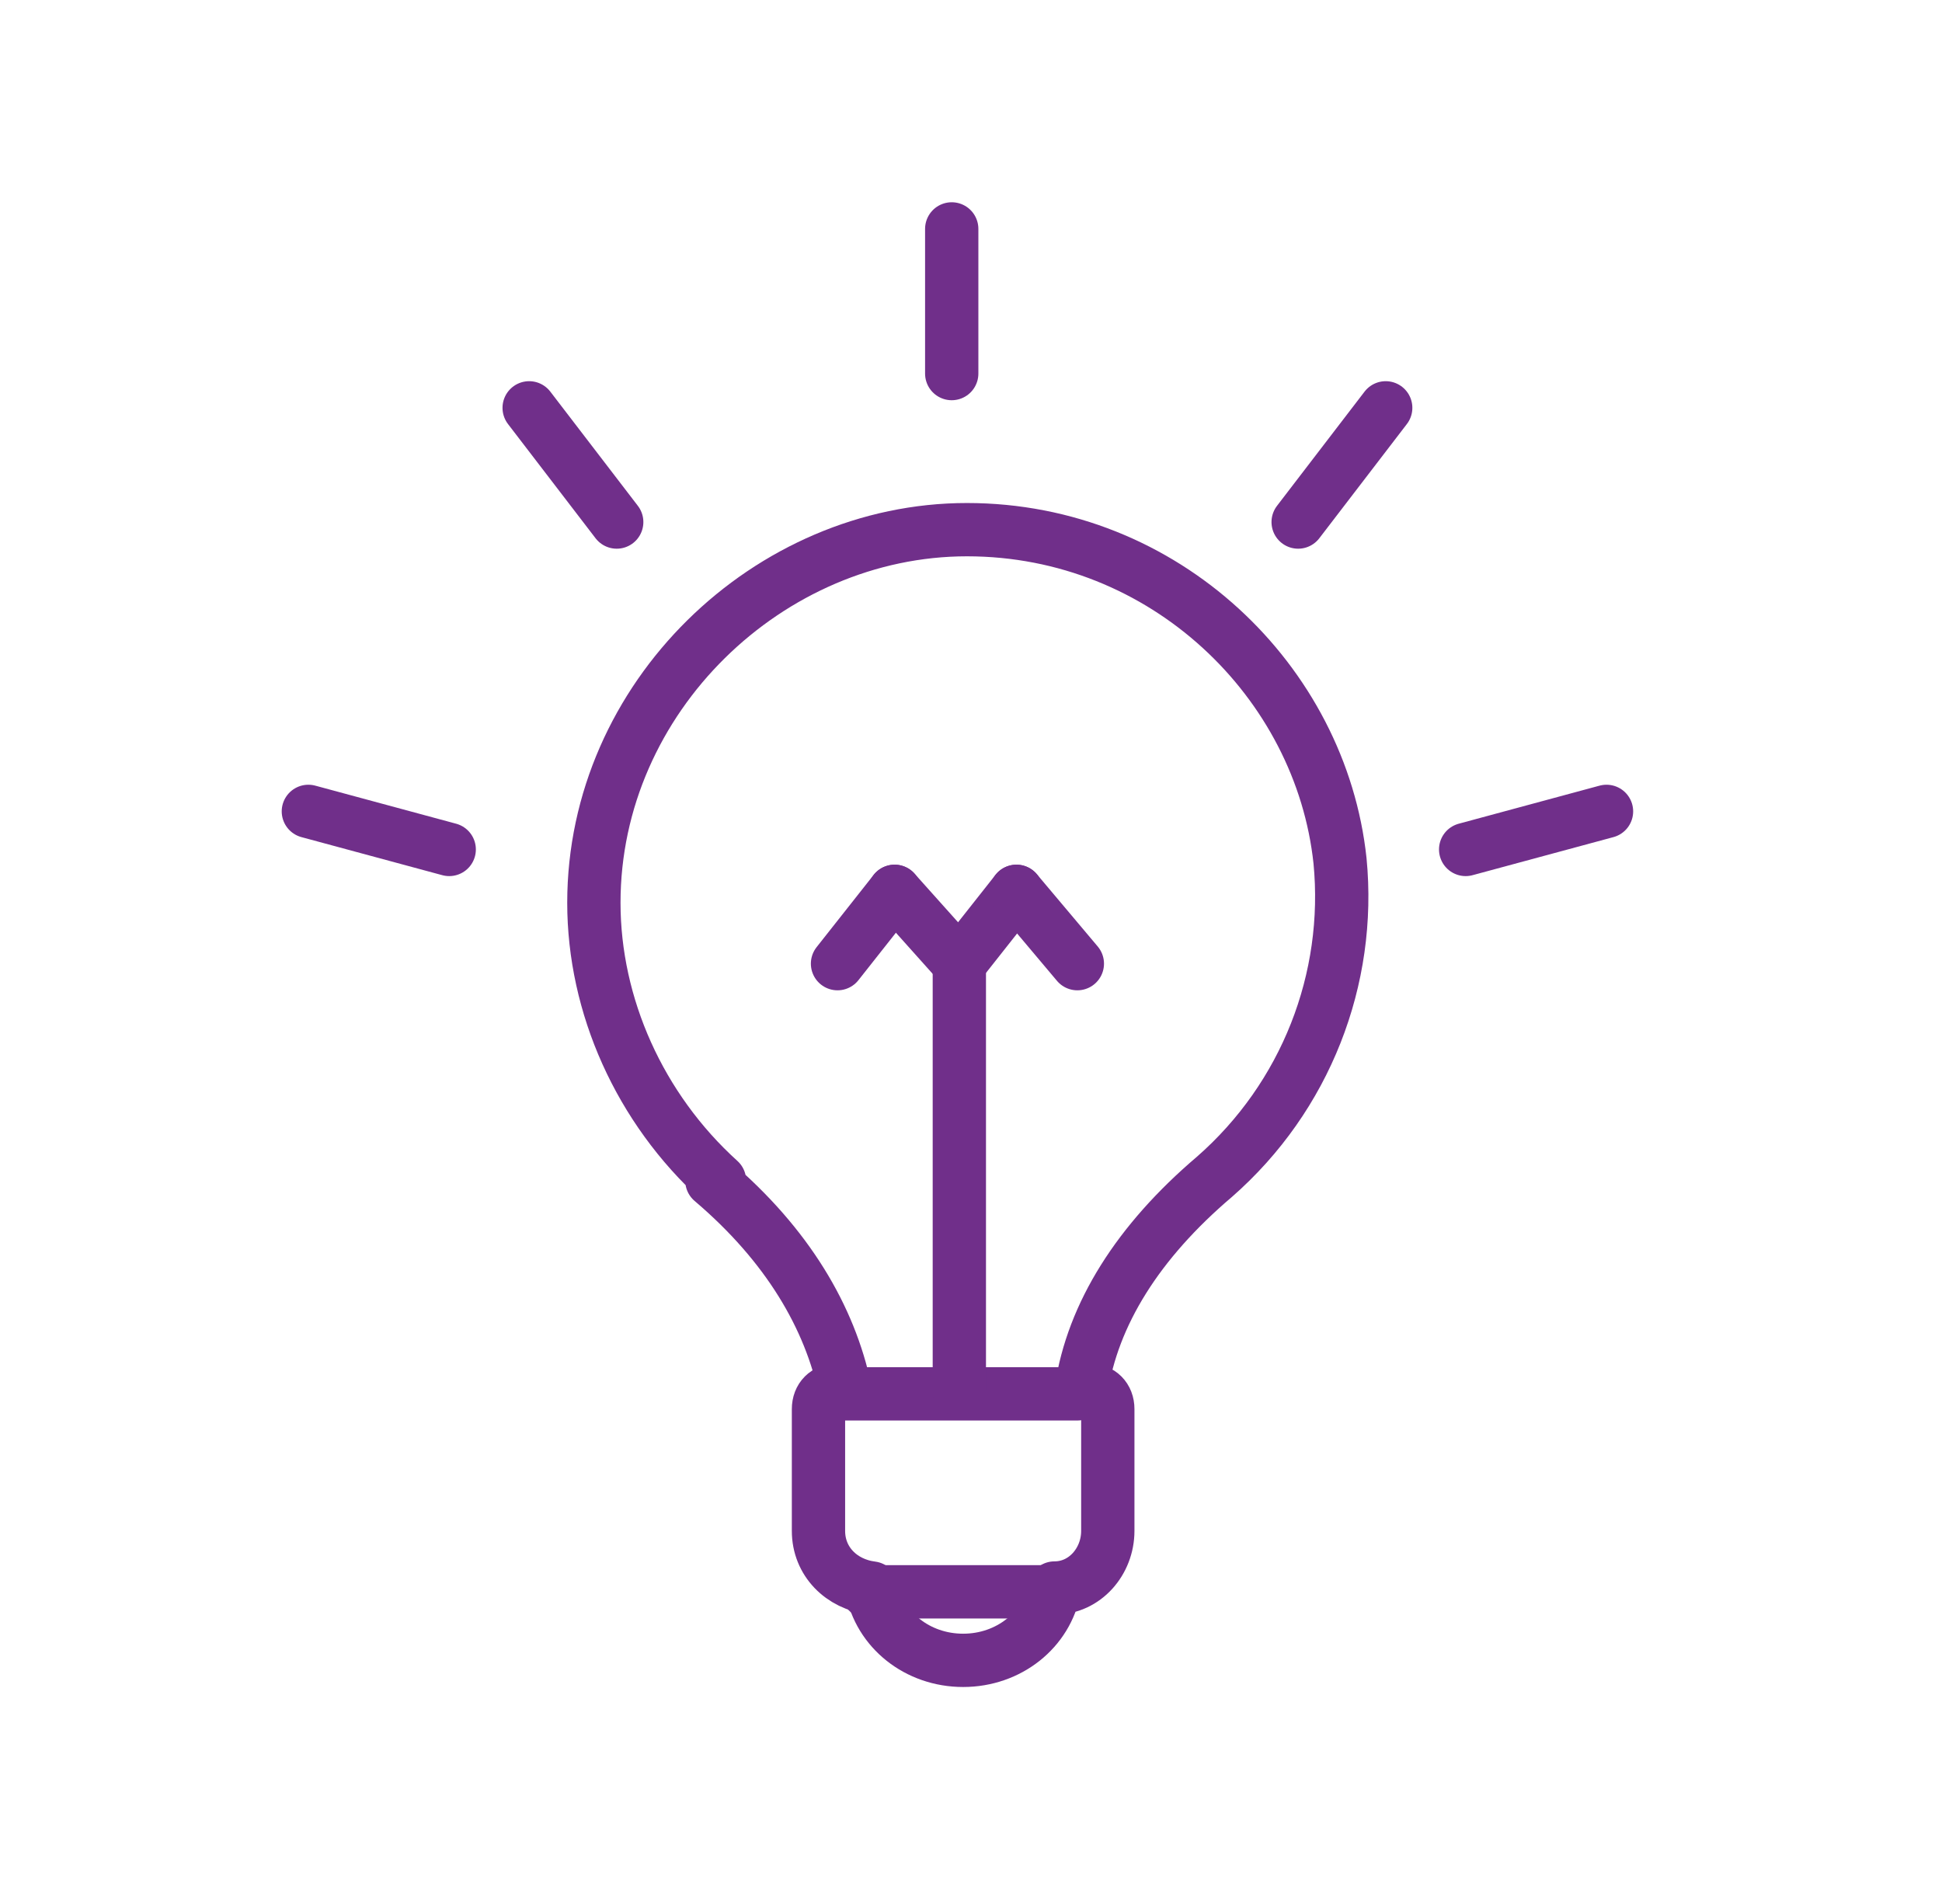
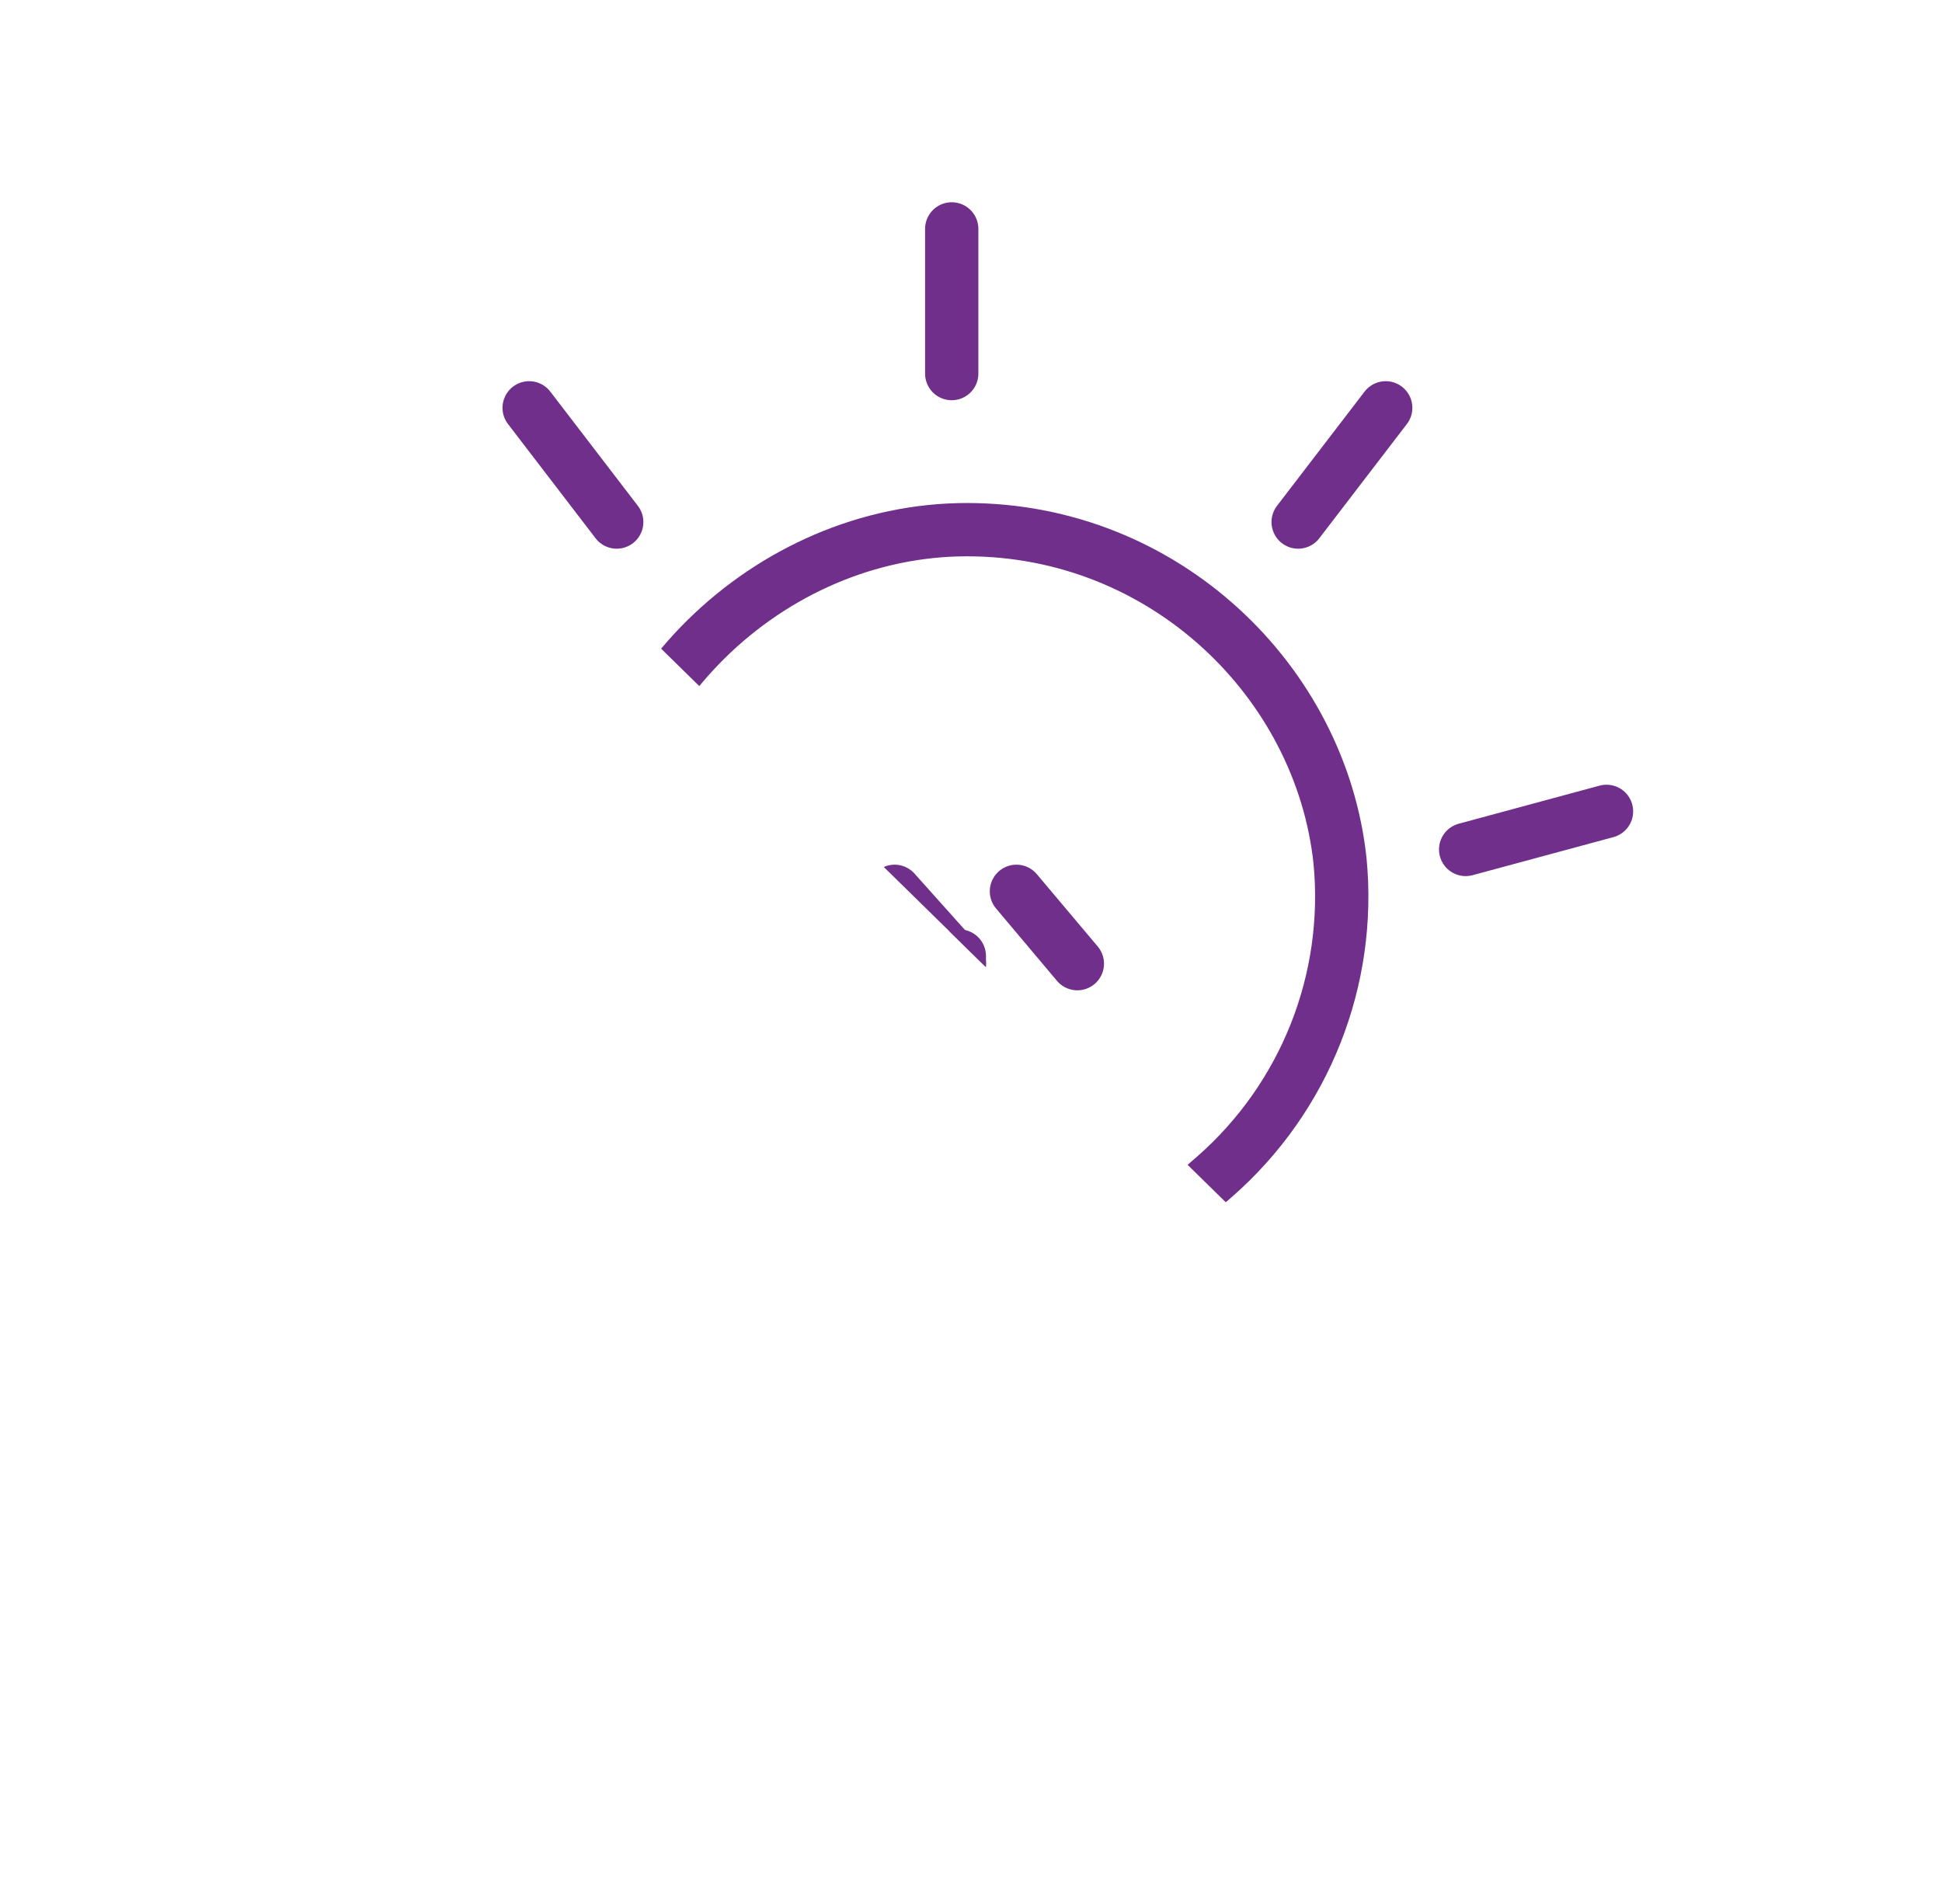
<svg xmlns="http://www.w3.org/2000/svg" xmlns:ns1="http://sodipodi.sourceforge.net/DTD/sodipodi-0.dtd" xmlns:ns2="http://www.inkscape.org/namespaces/inkscape" version="1.1" id="svg2" width="68" height="66.667" viewBox="0 0 68 66.667" ns1:docname="icon-entreprise.ai">
  <defs id="defs6">
    <clipPath clipPathUnits="userSpaceOnUse" id="clipPath16">
-       <path d="M 0,50 H 51 V 0 H 0 Z" id="path14" />
+       <path d="M 0,50 H 51 V 0 Z" id="path14" />
    </clipPath>
  </defs>
  <ns1:namedview id="namedview4" pagecolor="#ffffff" bordercolor="#000000" borderopacity="0.25" ns2:showpageshadow="2" ns2:pageopacity="0.0" ns2:pagecheckerboard="0" ns2:deskcolor="#d1d1d1" />
  <g id="g8" ns2:groupmode="layer" ns2:label="icon-entreprise" transform="matrix(1.333,0,0,-1.333,0,66.667)">
    <g id="g10">
      <g id="g12" clip-path="url(#clipPath16)">
        <g id="g18" transform="translate(18.7,19)">
          <path d="M 0,0 C 2,-1.7 3.1,-3.6 3.5,-5.5 H 3.3 C 3,-5.5 2.8,-5.7 2.8,-6 v -3.2 c 0,-0.8 0.6,-1.4 1.4,-1.5 0.2,-1.1 1.2,-1.9 2.4,-1.9 1.2,0 2.2,0.8 2.4,1.9 0.8,0 1.4,0.7 1.4,1.5 V -6 c 0,0.3 -0.2,0.5 -0.5,0.5 H 9.7 c 0.3,2 1.5,3.9 3.5,5.6 2.4,2.1 3.6,5.2 3.3,8.3 -0.5,4.7 -4.6,8.7 -9.8,8.7 -5.2,0 -9.8,-4.4 -9.8,-9.8 0,-2.7 1.2,-5.4 3.3,-7.3 z" style="fill:none;stroke:#702f8a;stroke-width:1.4;stroke-linecap:round;stroke-linejoin:round;stroke-miterlimit:4;stroke-dasharray:none;stroke-opacity:1" id="path20" />
        </g>
        <g id="g22" transform="translate(22,24.7)">
-           <path d="M 0,0 1.5,1.9" style="fill:none;stroke:#702f8a;stroke-width:1.4;stroke-linecap:round;stroke-linejoin:round;stroke-miterlimit:4;stroke-dasharray:none;stroke-opacity:1" id="path24" />
-         </g>
+           </g>
        <g id="g26" transform="translate(25.2,24.7)">
          <path d="M 0,0 -1.7,1.9" style="fill:none;stroke:#702f8a;stroke-width:1.4;stroke-linecap:round;stroke-linejoin:round;stroke-miterlimit:4;stroke-dasharray:none;stroke-opacity:1" id="path28" />
        </g>
        <g id="g30" transform="translate(25.2,24.7)">
-           <path d="M 0,0 1.5,1.9" style="fill:none;stroke:#702f8a;stroke-width:1.4;stroke-linecap:round;stroke-linejoin:round;stroke-miterlimit:4;stroke-dasharray:none;stroke-opacity:1" id="path32" />
-         </g>
+           </g>
        <g id="g34" transform="translate(28.3,24.7)">
          <path d="M 0,0 -1.6,1.9" style="fill:none;stroke:#702f8a;stroke-width:1.4;stroke-linecap:round;stroke-linejoin:round;stroke-miterlimit:4;stroke-dasharray:none;stroke-opacity:1" id="path36" />
        </g>
        <g id="g38" transform="translate(22.2,13.4)">
-           <path d="M 0,0 H 6.1" style="fill:none;stroke:#702f8a;stroke-width:1.4;stroke-linecap:round;stroke-linejoin:round;stroke-miterlimit:4;stroke-dasharray:none;stroke-opacity:1" id="path40" />
-         </g>
+           </g>
        <g id="g42" transform="translate(22.8,8.2)">
-           <path d="M 0,0 H 4.9" style="fill:none;stroke:#702f8a;stroke-width:1.4;stroke-linecap:round;stroke-linejoin:round;stroke-miterlimit:4;stroke-dasharray:none;stroke-opacity:1" id="path44" />
-         </g>
+           </g>
        <g id="g46" transform="translate(25.2,13.5)">
          <path d="M 0,0 V 11.4" style="fill:none;stroke:#702f8a;stroke-width:1.4;stroke-linecap:round;stroke-linejoin:round;stroke-miterlimit:4;stroke-dasharray:none;stroke-opacity:1" id="path48" />
        </g>
        <g id="g50" transform="translate(25,44)">
          <path d="M 0,0 V -3.8" style="fill:none;stroke:#702f8a;stroke-width:1.4;stroke-linecap:round;stroke-linejoin:round;stroke-miterlimit:4;stroke-dasharray:none;stroke-opacity:1" id="path52" />
        </g>
        <g id="g54" transform="translate(36.4,39.3)">
          <path d="M 0,0 -2.3,-3" style="fill:none;stroke:#702f8a;stroke-width:1.4;stroke-linecap:round;stroke-linejoin:round;stroke-miterlimit:4;stroke-dasharray:none;stroke-opacity:1" id="path56" />
        </g>
        <g id="g58" transform="translate(42.2,28.7)">
          <path d="M 0,0 -3.7,-1" style="fill:none;stroke:#702f8a;stroke-width:1.4;stroke-linecap:round;stroke-linejoin:round;stroke-miterlimit:4;stroke-dasharray:none;stroke-opacity:1" id="path60" />
        </g>
        <g id="g62" transform="translate(13.9,39.3)">
          <path d="M 0,0 2.3,-3" style="fill:none;stroke:#702f8a;stroke-width:1.4;stroke-linecap:round;stroke-linejoin:round;stroke-miterlimit:4;stroke-dasharray:none;stroke-opacity:1" id="path64" />
        </g>
        <g id="g66" transform="translate(8.1,28.7)">
          <path d="M 0,0 3.7,-1" style="fill:none;stroke:#702f8a;stroke-width:1.4;stroke-linecap:round;stroke-linejoin:round;stroke-miterlimit:4;stroke-dasharray:none;stroke-opacity:1" id="path68" />
        </g>
      </g>
    </g>
  </g>
</svg>